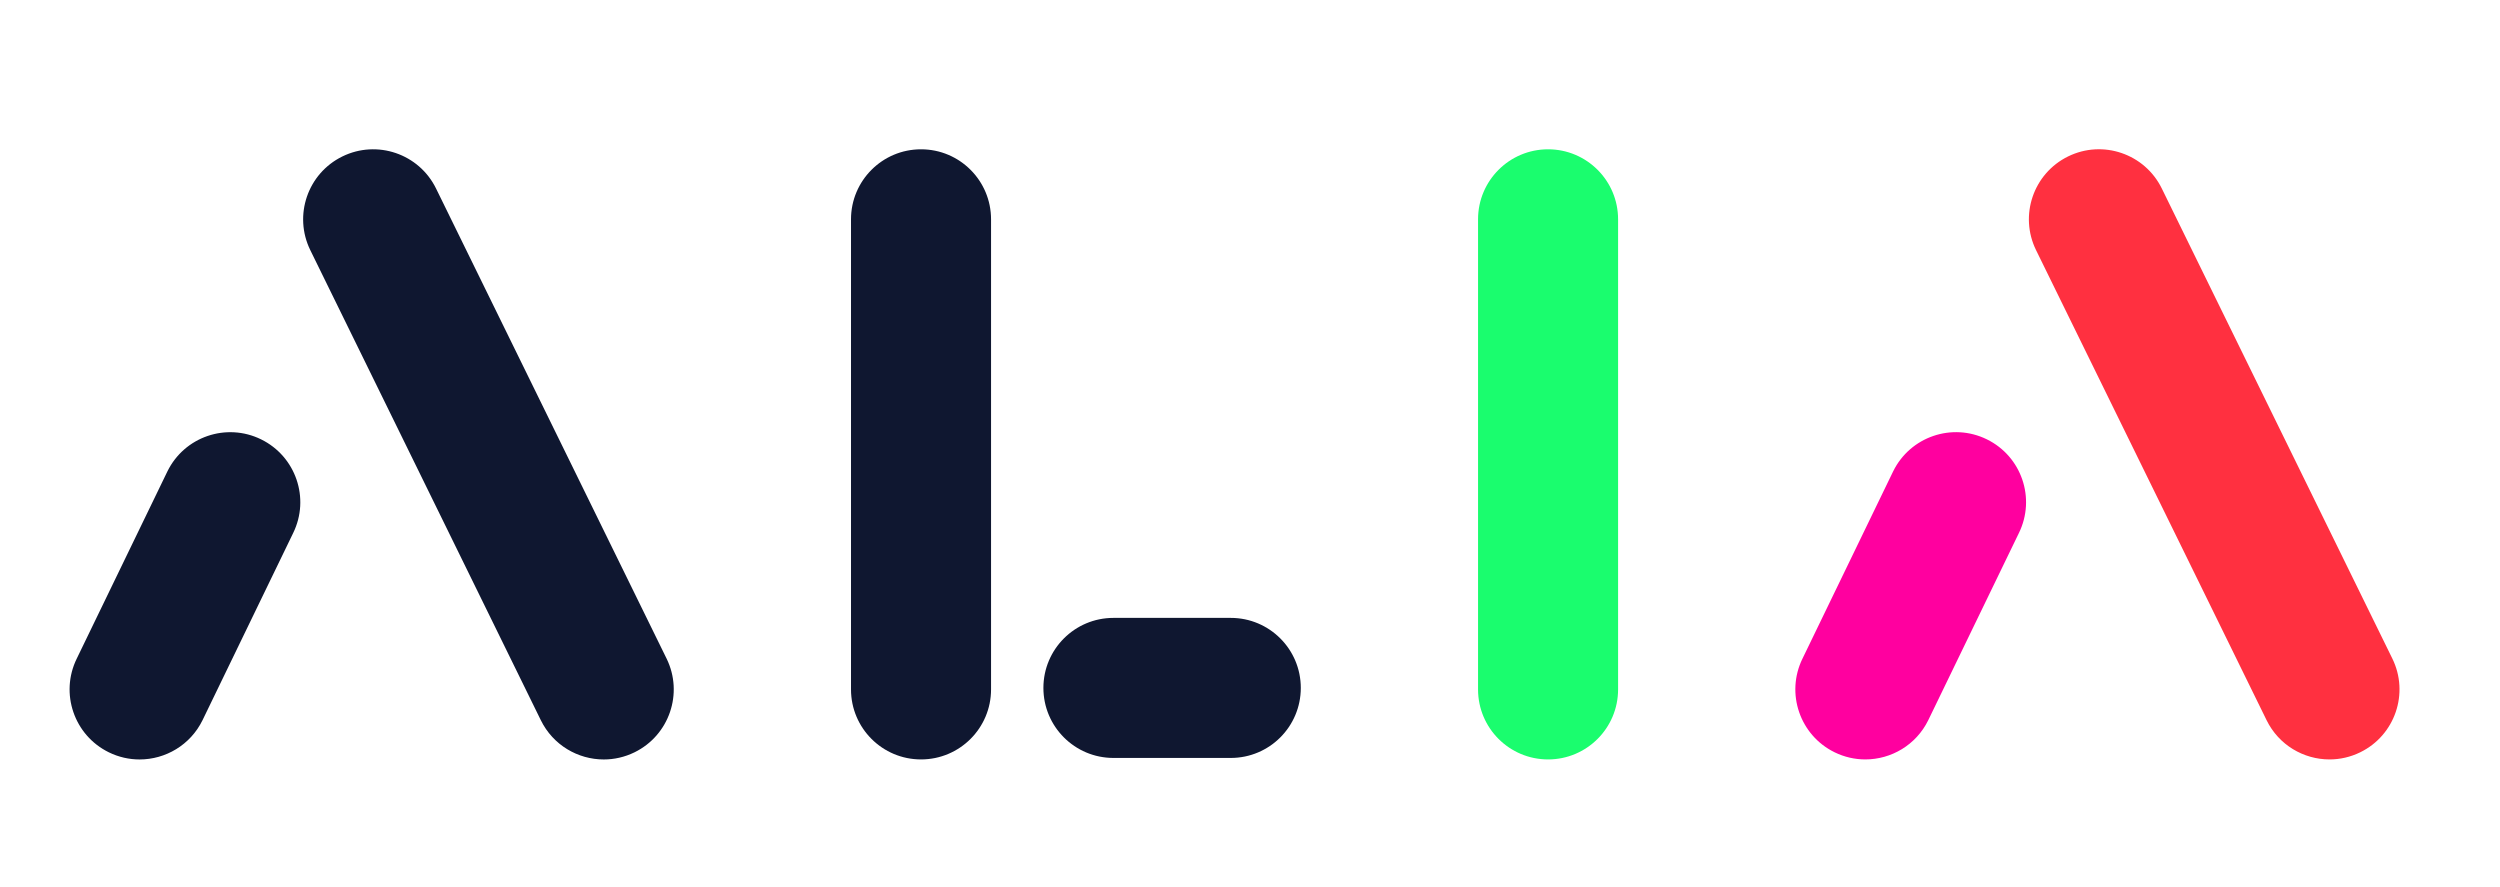
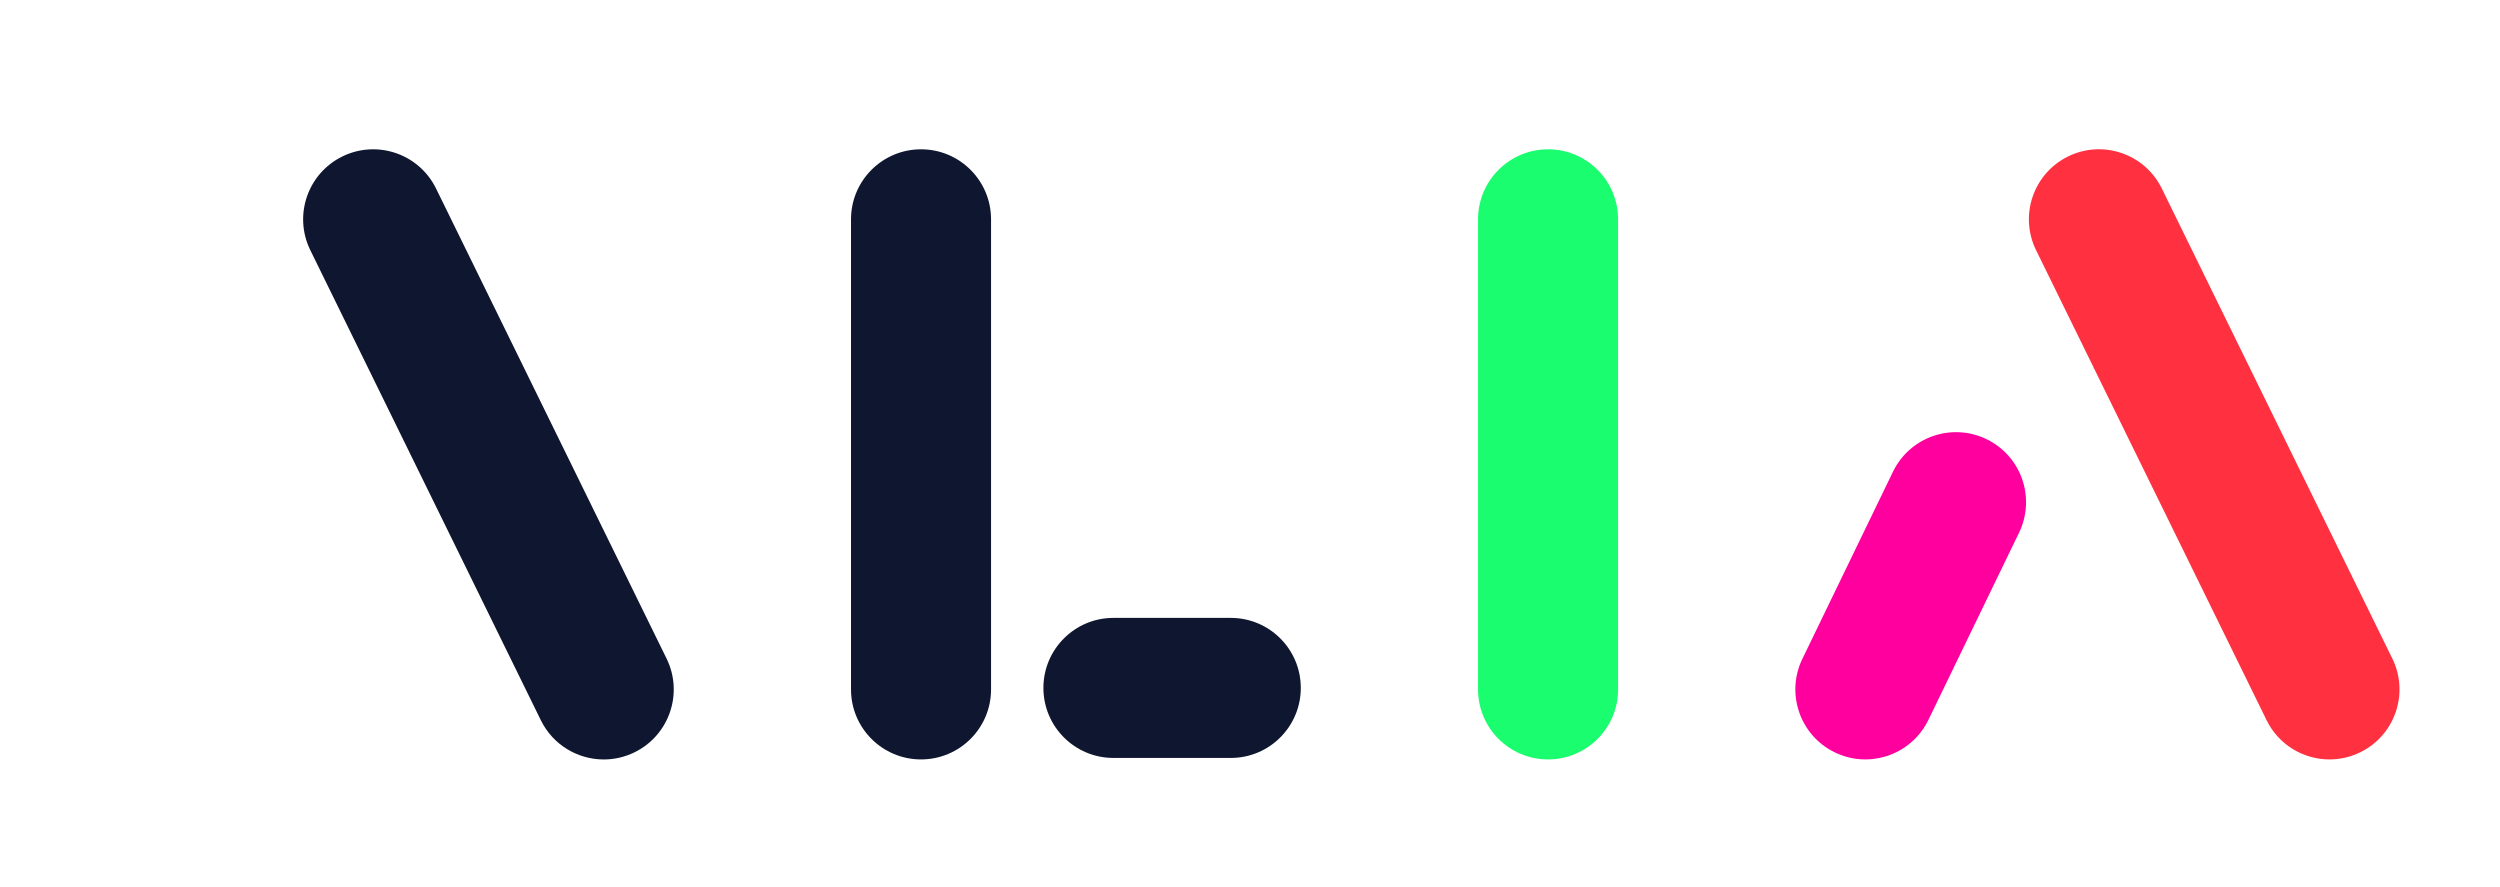
<svg xmlns="http://www.w3.org/2000/svg" xmlns:ns1="http://sodipodi.sourceforge.net/DTD/sodipodi-0.dtd" xmlns:ns2="http://www.inkscape.org/namespaces/inkscape" id="svg1" width="677.086" height="240.106" viewBox="225.498 274.406 677.086 240.106" ns1:docname="LOGOALIA_POS_COLOR.eps">
  <defs id="defs1" />
  <g id="g1" ns2:groupmode="layer" ns2:label="1">
    <path id="path1" d="m 3571.01,3600.49 c -78.75,0 -142.59,-63.84 -142.59,-142.59 v -957.27 c 0,-78.74 63.84,-142.58 142.59,-142.58 78.75,0 142.59,63.84 142.59,142.58 v 957.27 c 0,78.75 -63.84,142.59 -142.59,142.59" style="fill:#0f1730;fill-opacity:1;fill-rule:nonzero;stroke:none" transform="matrix(0.133,0,0,-0.133,0,793.707)" />
    <path id="path2" d="M 4201.77,2646.27 H 3962.8 c -78.75,0 -142.59,-63.84 -142.59,-142.59 0,-78.75 63.84,-142.59 142.59,-142.59 h 238.97 c 78.76,0 142.59,63.84 142.59,142.59 0,78.75 -63.83,142.59 -142.59,142.59" style="fill:#0f1730;fill-opacity:1;fill-rule:nonzero;stroke:none" transform="matrix(0.133,0,0,-0.133,0,793.707)" />
    <path id="path3" d="m 4847.89,2358.05 c -78.75,0 -142.59,63.84 -142.59,142.58 v 957.27 c 0,78.75 63.84,142.59 142.59,142.59 78.75,0 142.58,-63.84 142.58,-142.59 v -957.27 c 0,-78.74 -63.83,-142.58 -142.58,-142.58" style="fill:#1afd6e;fill-opacity:1;fill-rule:nonzero;stroke:none" transform="matrix(0.133,0,0,-0.133,0,793.707)" />
    <path id="path4" d="m 5741.4,3009.87 c -70.7,34.7 -156.13,5.48 -190.81,-65.23 l -184.57,-381.19 c -34.68,-70.7 -5.47,-156.13 65.23,-190.8 20.19,-9.9 41.6,-14.6 62.68,-14.6 52.69,0 103.35,29.33 128.12,79.83 l 184.59,381.19 c 34.68,70.71 5.47,156.13 -65.24,190.8" style="fill:#ff009f;fill-opacity:1;fill-rule:nonzero;stroke:none" transform="matrix(0.133,0,0,-0.133,0,793.707)" />
    <path id="path5" d="m 6567.1,2563.45 -469.47,957.28 c -34.67,70.7 -120.1,99.92 -190.8,65.23 -70.7,-34.67 -99.91,-120.09 -65.24,-190.8 l 469.48,-957.28 c 24.77,-50.51 75.42,-79.83 128.12,-79.83 21.08,0 42.48,4.7 62.68,14.6 70.7,34.67 99.91,120.1 65.23,190.8" style="fill:#ff3040;fill-opacity:1;fill-rule:nonzero;stroke:none" transform="matrix(0.133,0,0,-0.133,0,793.707)" />
-     <path id="path6" d="m 2227.18,3009.81 c -70.7,34.69 -156.13,5.47 -190.81,-65.24 l -184.58,-381.19 c -34.67,-70.7 -5.46,-156.13 65.24,-190.8 20.19,-9.9 41.6,-14.6 62.67,-14.6 52.7,0 103.36,29.34 128.13,79.83 L 2292.42,2819 c 34.67,70.71 5.47,156.13 -65.24,190.81" style="fill:#0f1730;fill-opacity:1;fill-rule:nonzero;stroke:none" transform="matrix(0.133,0,0,-0.133,0,793.707)" />
    <path id="path7" d="m 3052.88,2563.38 -469.47,957.28 c -34.67,70.7 -120.1,99.92 -190.8,65.23 -70.7,-34.67 -99.91,-120.09 -65.24,-190.8 l 469.48,-957.28 c 24.77,-50.5 75.42,-79.83 128.12,-79.83 21.08,0 42.48,4.7 62.67,14.6 70.71,34.67 99.92,120.1 65.24,190.8" style="fill:#0f1730;fill-opacity:1;fill-rule:nonzero;stroke:none" transform="matrix(0.133,0,0,-0.133,0,793.707)" />
  </g>
</svg>